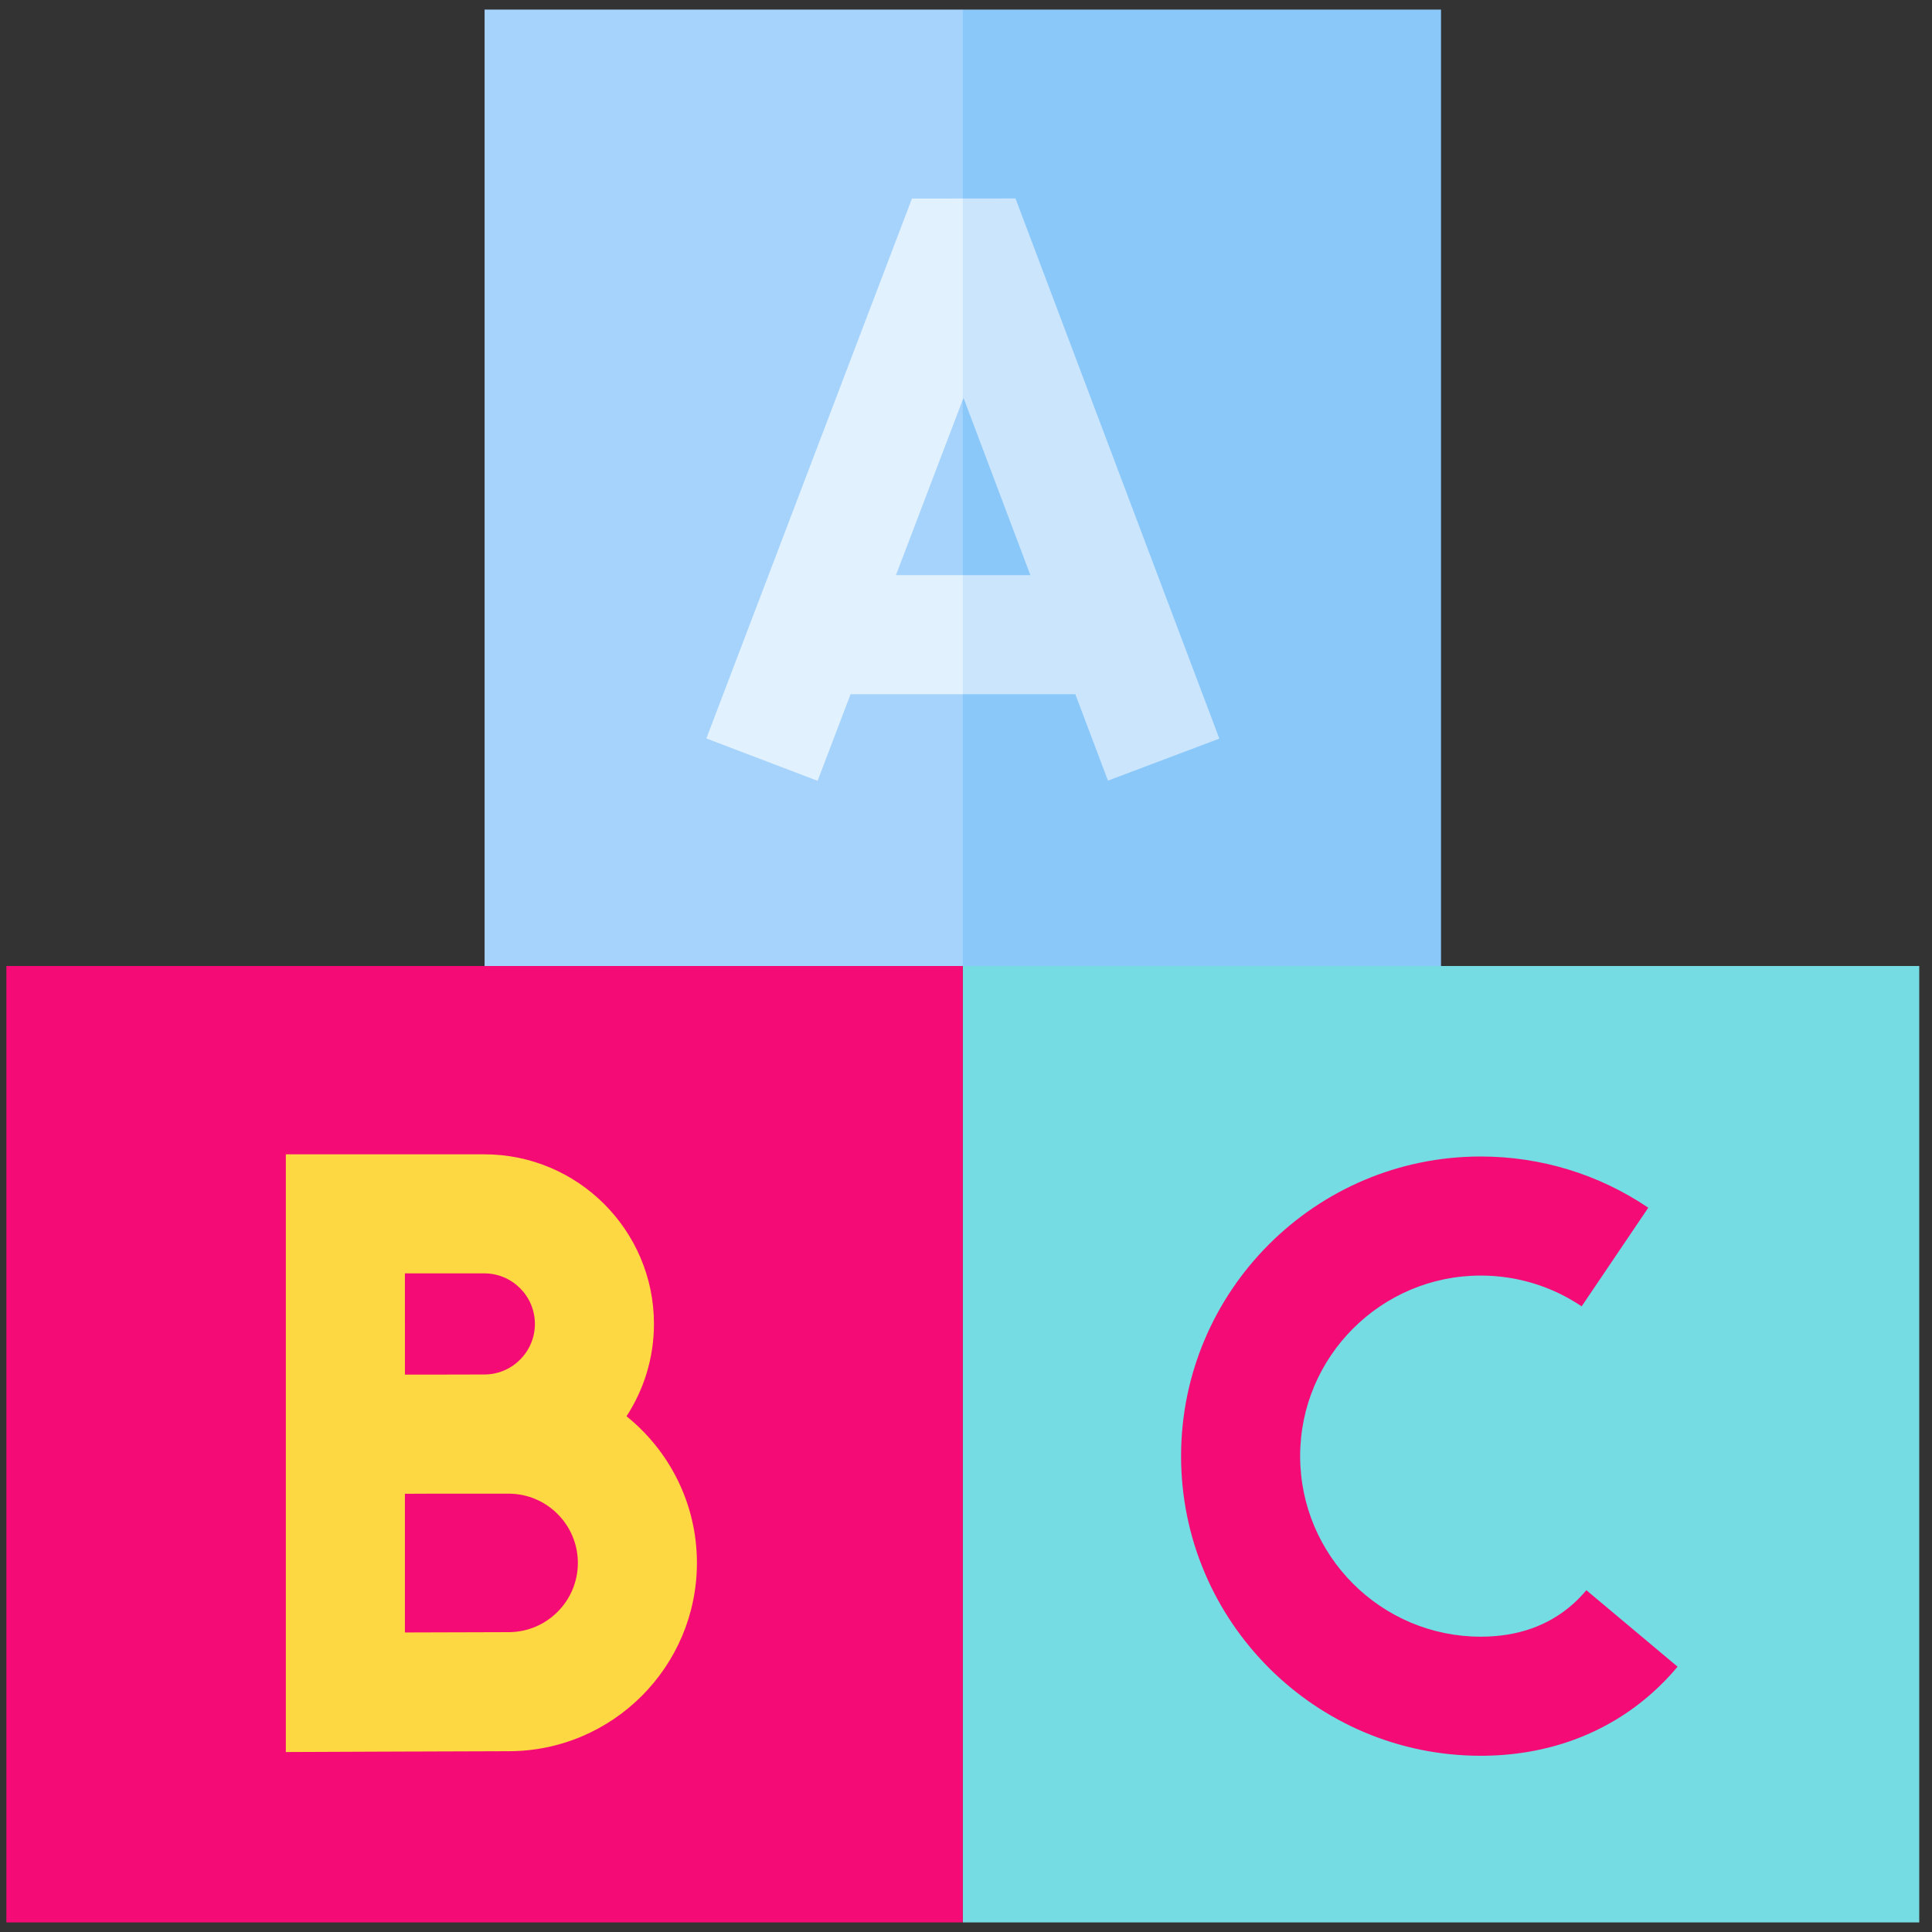
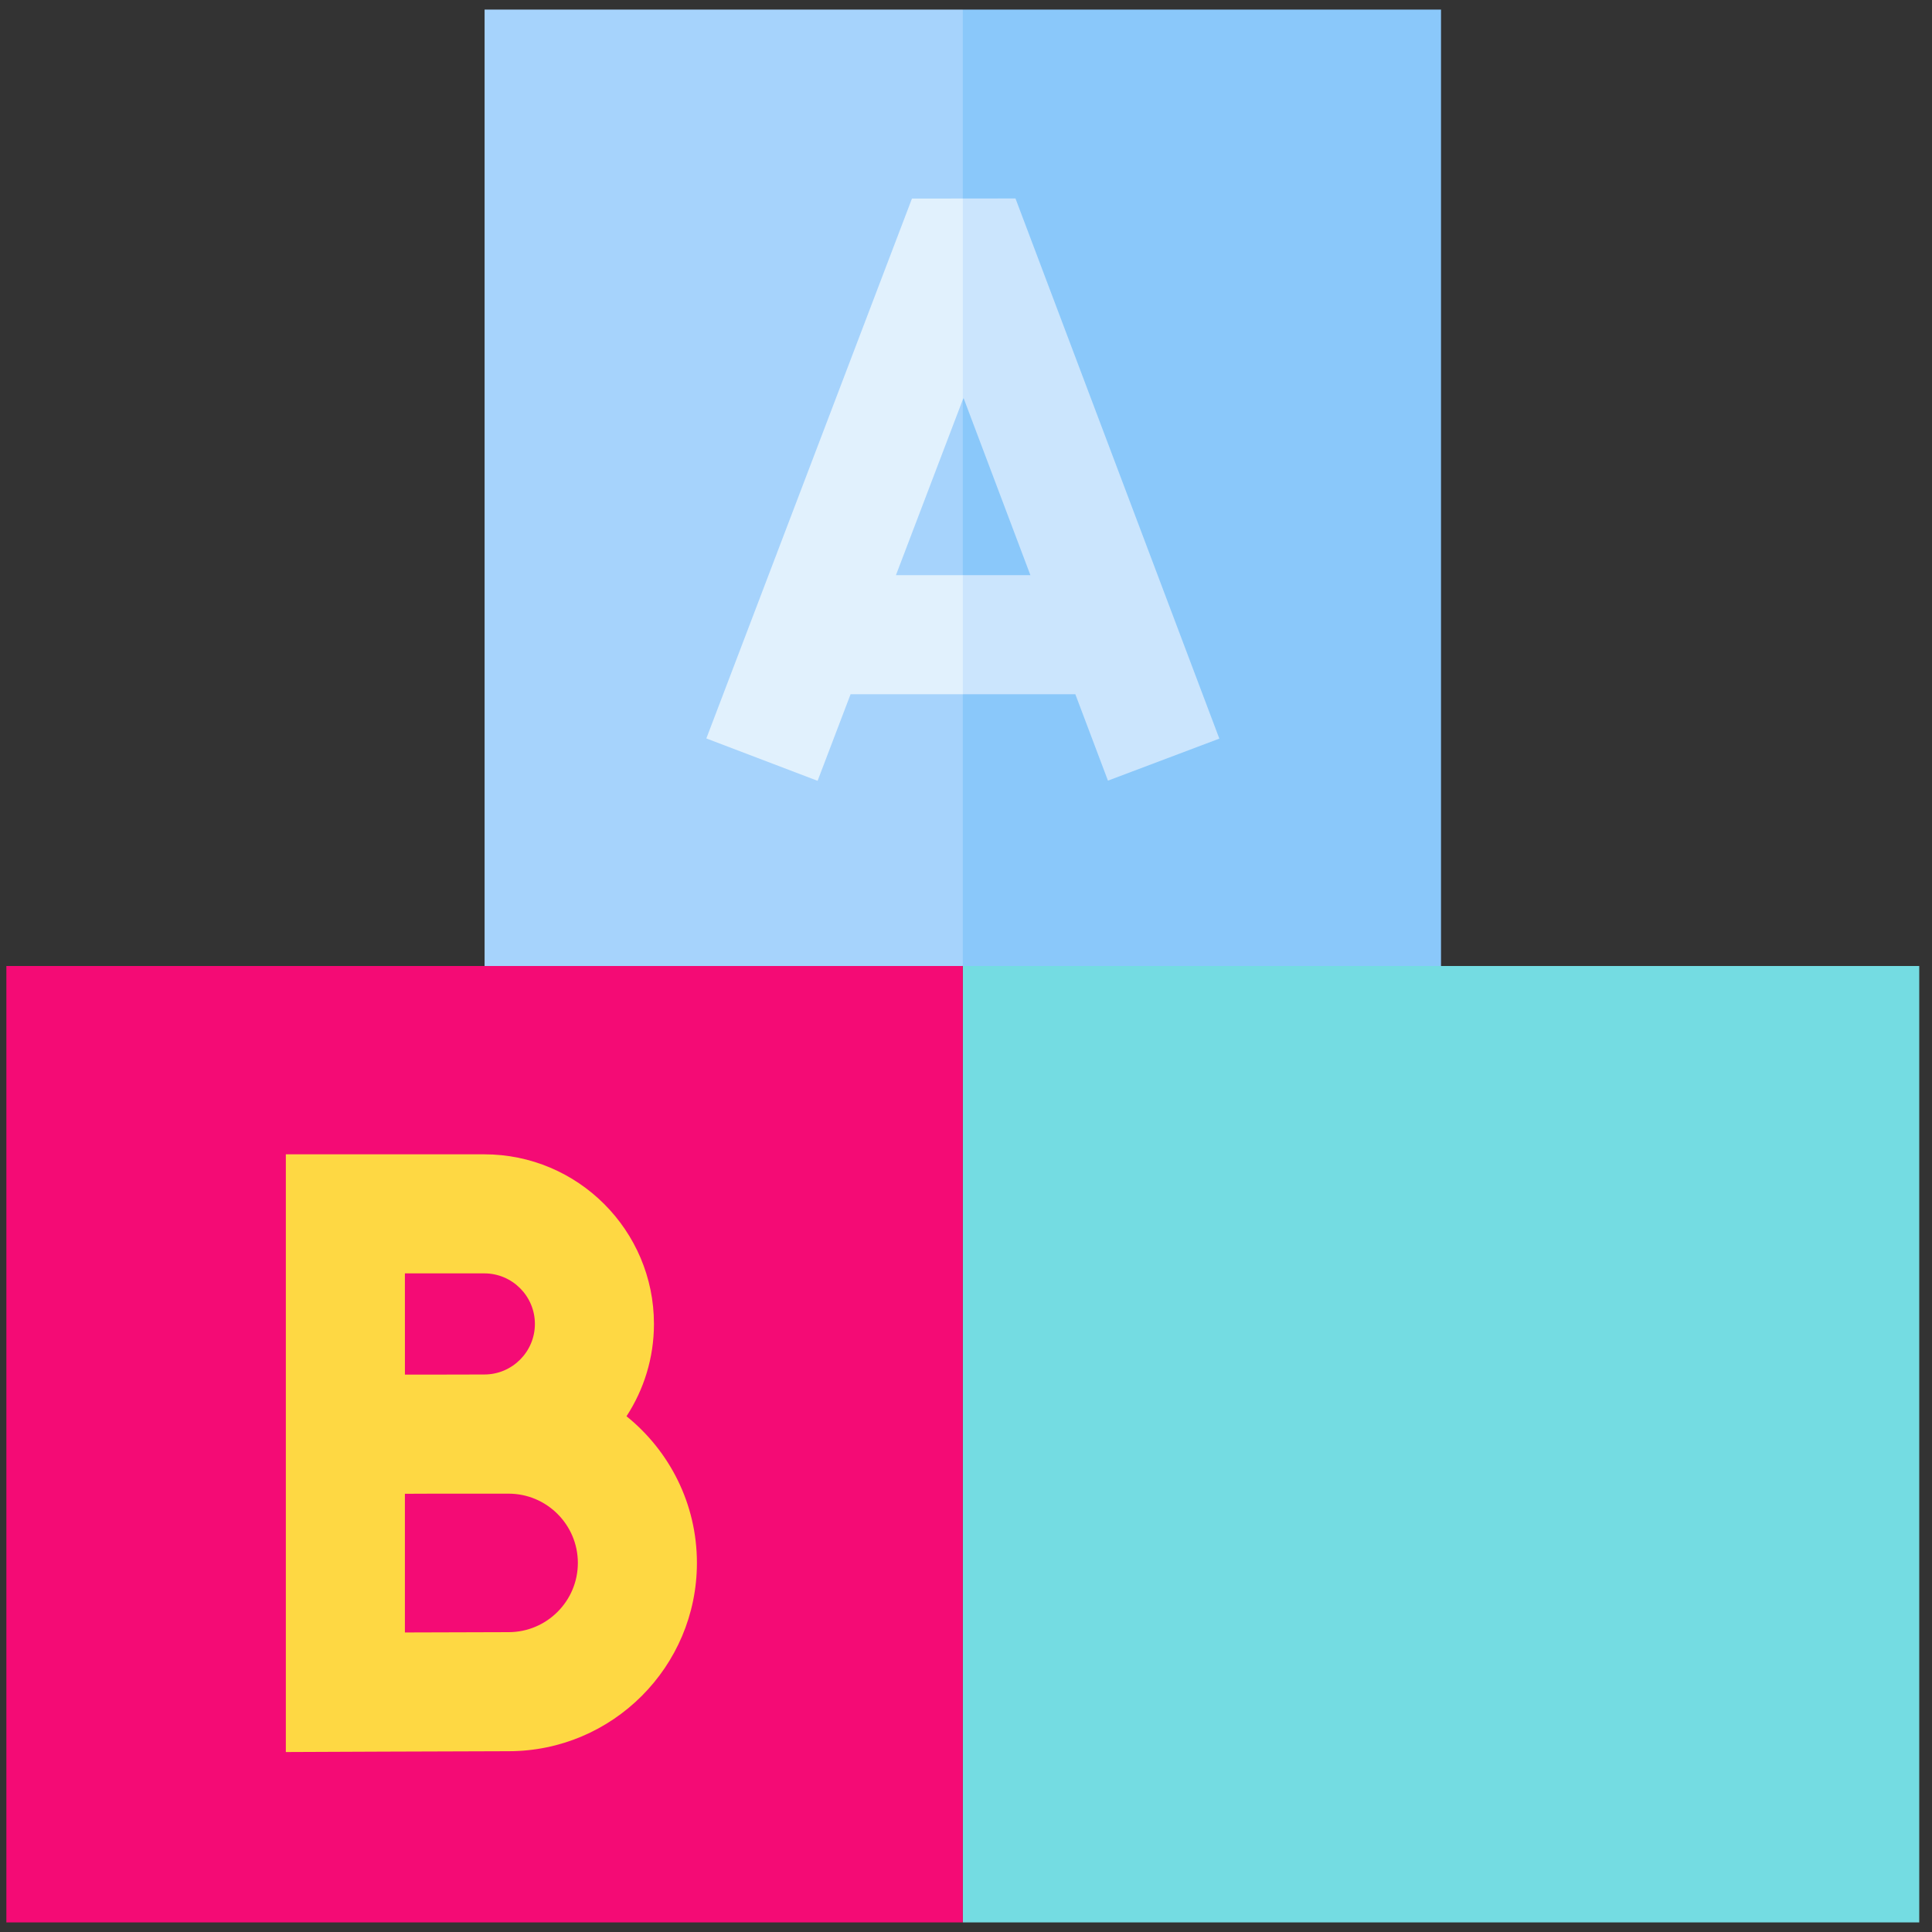
<svg xmlns="http://www.w3.org/2000/svg" width="101" height="101" viewBox="0 0 101 101" fill="none">
  <rect x="0" y="0" width="101" height="101" fill="#333333" stroke="none" />
  <g clip-path="url(#clip0_6499_976)">
    <path d="M25.333 0.5V50.5H50.333L55.312 25.396L50.333 0.5H25.333Z" fill="#A6D3FC" />
    <path d="M50.333 0.5H75.333V50.5H50.333V0.5Z" fill="#8AC8FA" />
    <path d="M50.333 50.5H100.333V100.5H50.333V50.5Z" fill="#74DCE2" />
    <path d="M0.333 50.5H50.333V100.5H0.333V50.5Z" fill="#F40B75" />
-     <path d="M82.931 83.132C82.712 83.393 82.475 83.638 82.227 83.858C80.957 84.989 79.336 85.562 77.408 85.562C72.203 85.562 67.968 81.328 67.968 76.123C67.968 70.918 72.203 66.683 77.408 66.683C79.3 66.683 81.124 67.24 82.684 68.293L86.168 63.136C83.576 61.385 80.547 60.459 77.408 60.459C68.771 60.459 61.744 67.486 61.744 76.123C61.744 84.76 68.771 91.787 77.408 91.787C80.859 91.787 83.957 90.653 86.367 88.507C86.839 88.086 87.288 87.623 87.7 87.131L82.931 83.132Z" fill="#F40B75" />
    <path d="M32.752 74.038C33.658 72.648 34.187 70.991 34.187 69.212C34.187 64.322 30.209 60.345 25.32 60.345H14.943V91.592C14.943 91.592 24.773 91.549 26.589 91.549C32.017 91.549 36.433 87.133 36.433 81.705C36.433 78.609 34.994 75.844 32.752 74.038ZM21.167 66.569H25.32C26.777 66.569 27.963 67.754 27.963 69.212C27.963 70.669 26.777 71.855 25.32 71.855C24.779 71.855 23.769 71.857 22.67 71.861H21.168L21.167 66.569ZM26.589 85.325C25.595 85.325 23.178 85.334 21.167 85.341V78.091C21.669 78.089 22.188 78.087 22.689 78.085H26.589C28.585 78.085 30.209 79.709 30.209 81.705C30.209 83.701 28.585 85.325 26.589 85.325Z" fill="#FED843" />
    <path d="M46.837 30.069L50.333 20.889L52.2 15.023L50.333 10.378L47.675 10.381L36.926 38.604L42.742 40.819L44.466 36.293H50.333L53.03 33.28L50.333 30.069H46.837Z" fill="#E1F1FD" />
    <path d="M53.087 10.375L50.333 10.378V20.889L50.368 20.797L53.867 30.069H50.333V36.293H56.216L57.921 40.81L63.744 38.613L53.087 10.375Z" fill="#CBE5FD" />
  </g>
  <defs>
    <clipPath id="clip0_6499_976">
      <rect width="100" height="100" fill="white" transform="translate(0.333 0.5)" />
    </clipPath>
  </defs>
</svg>